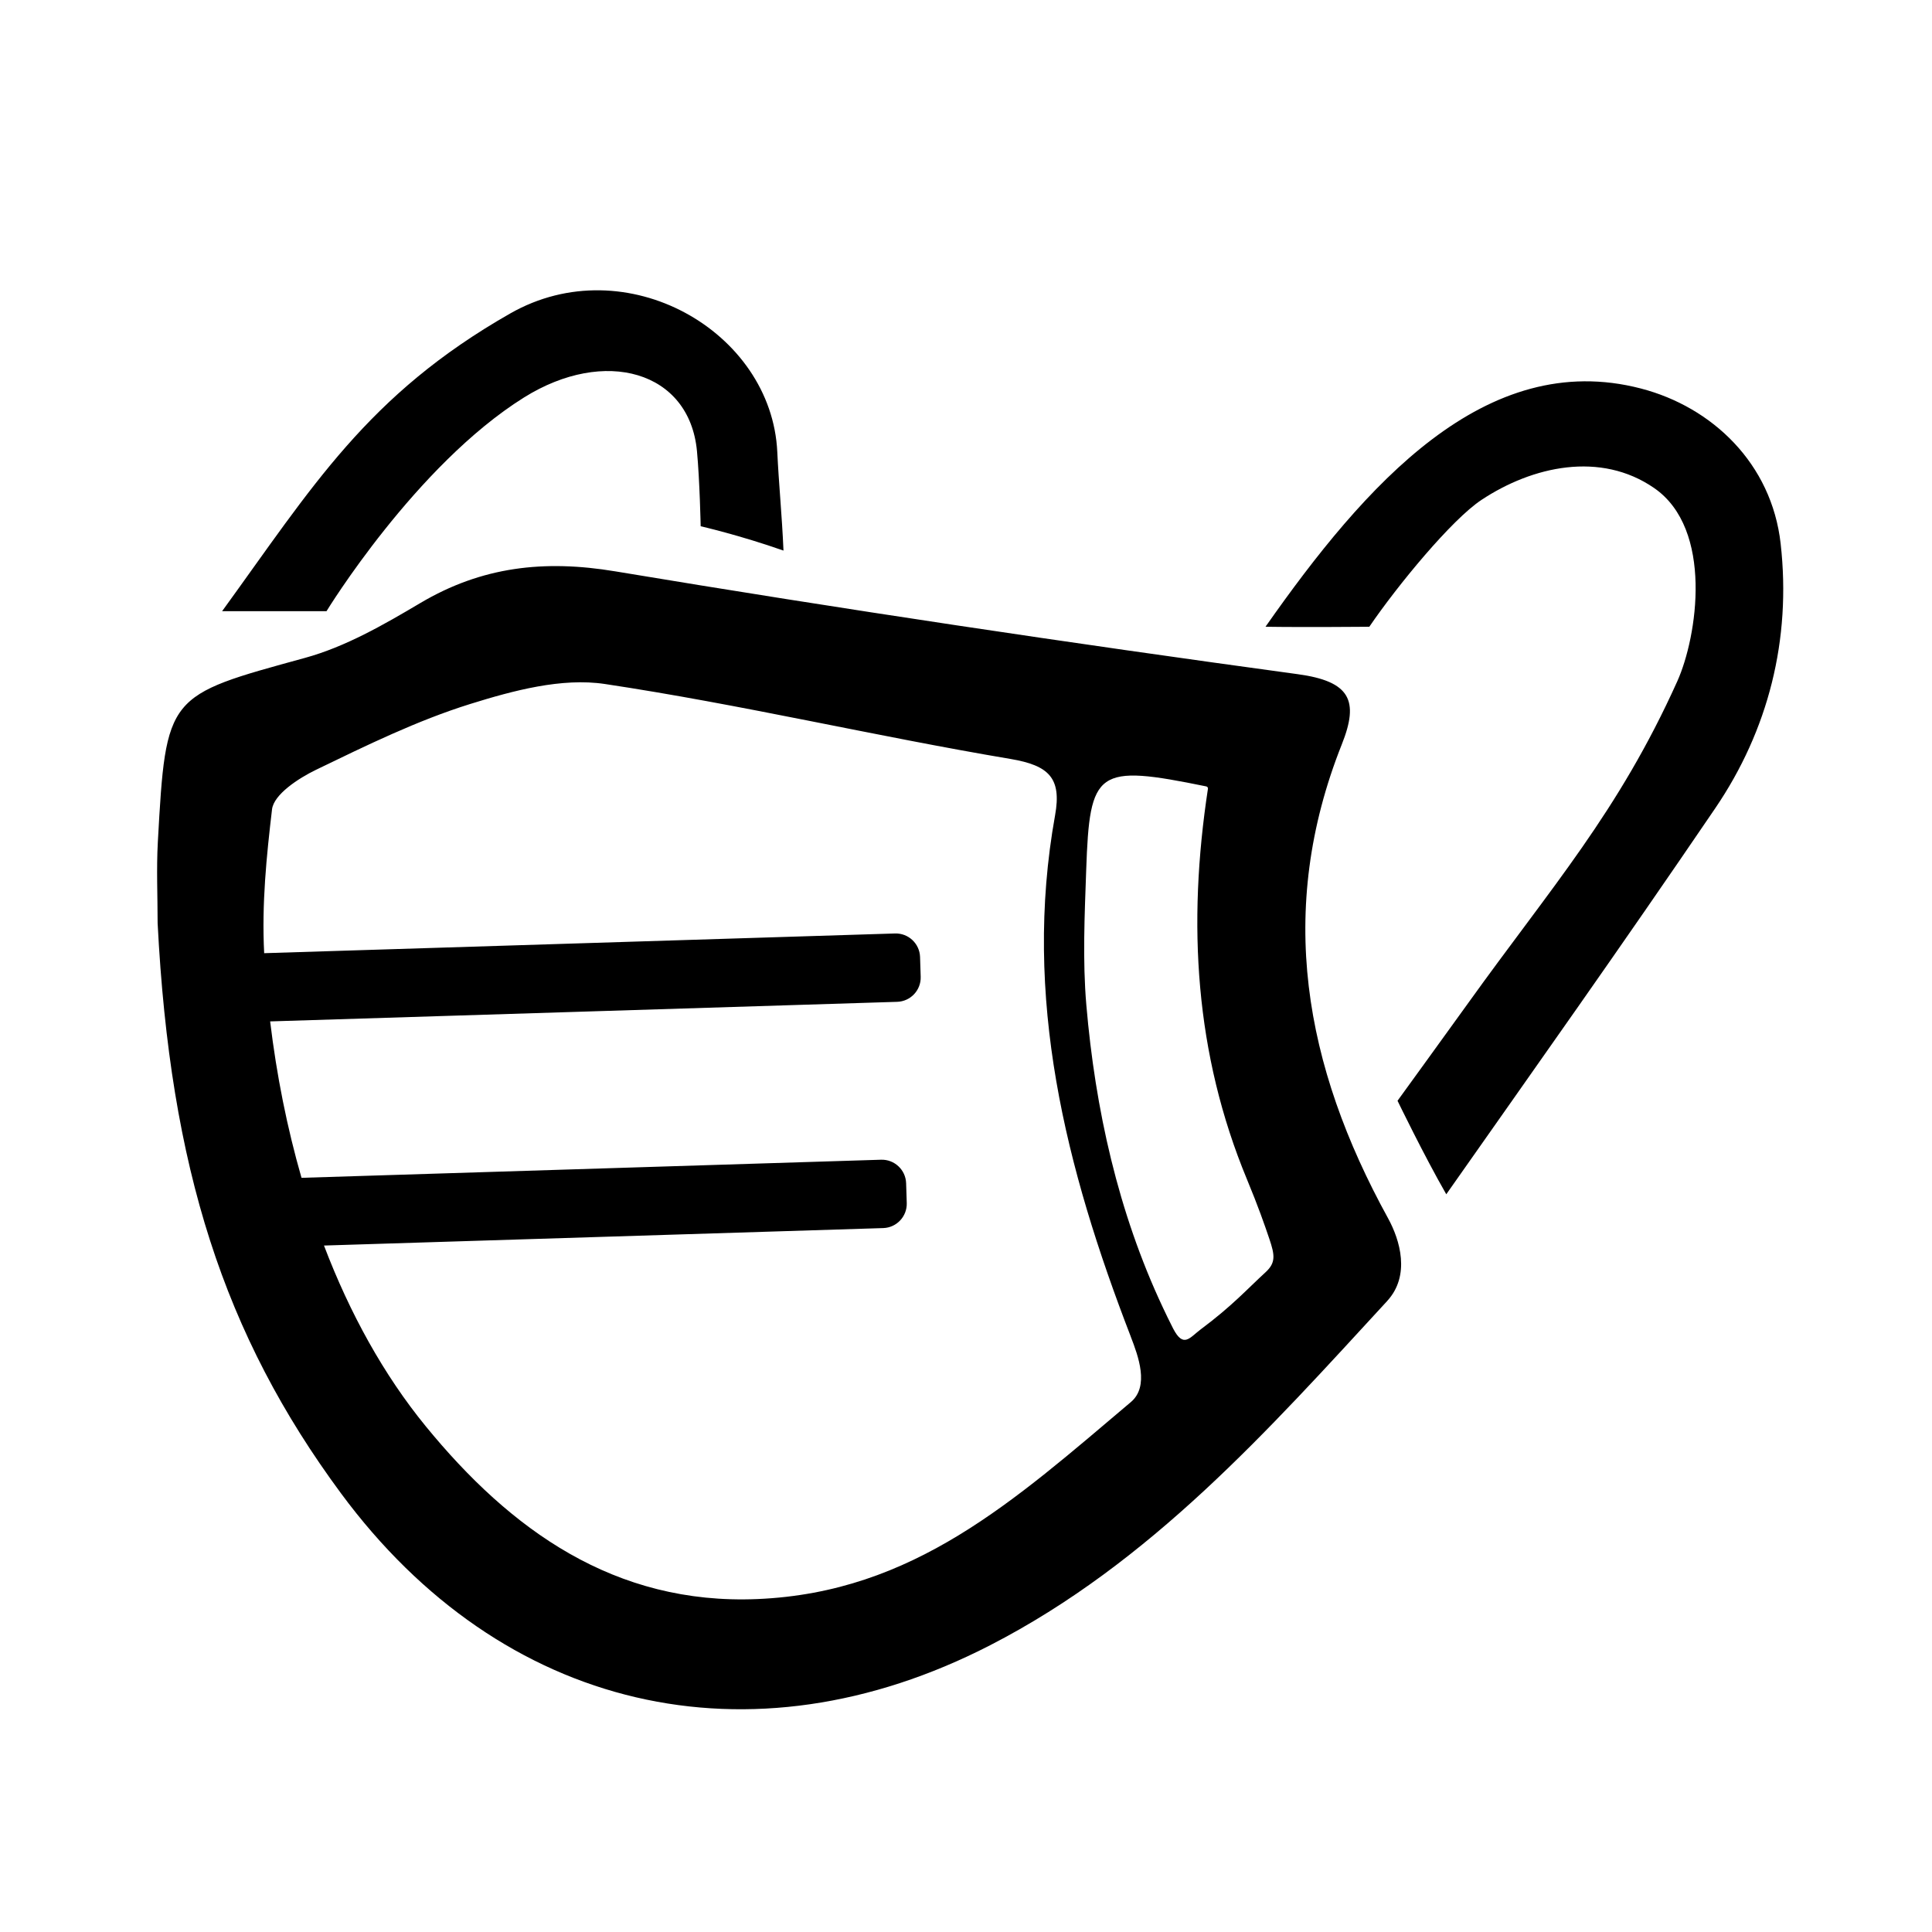
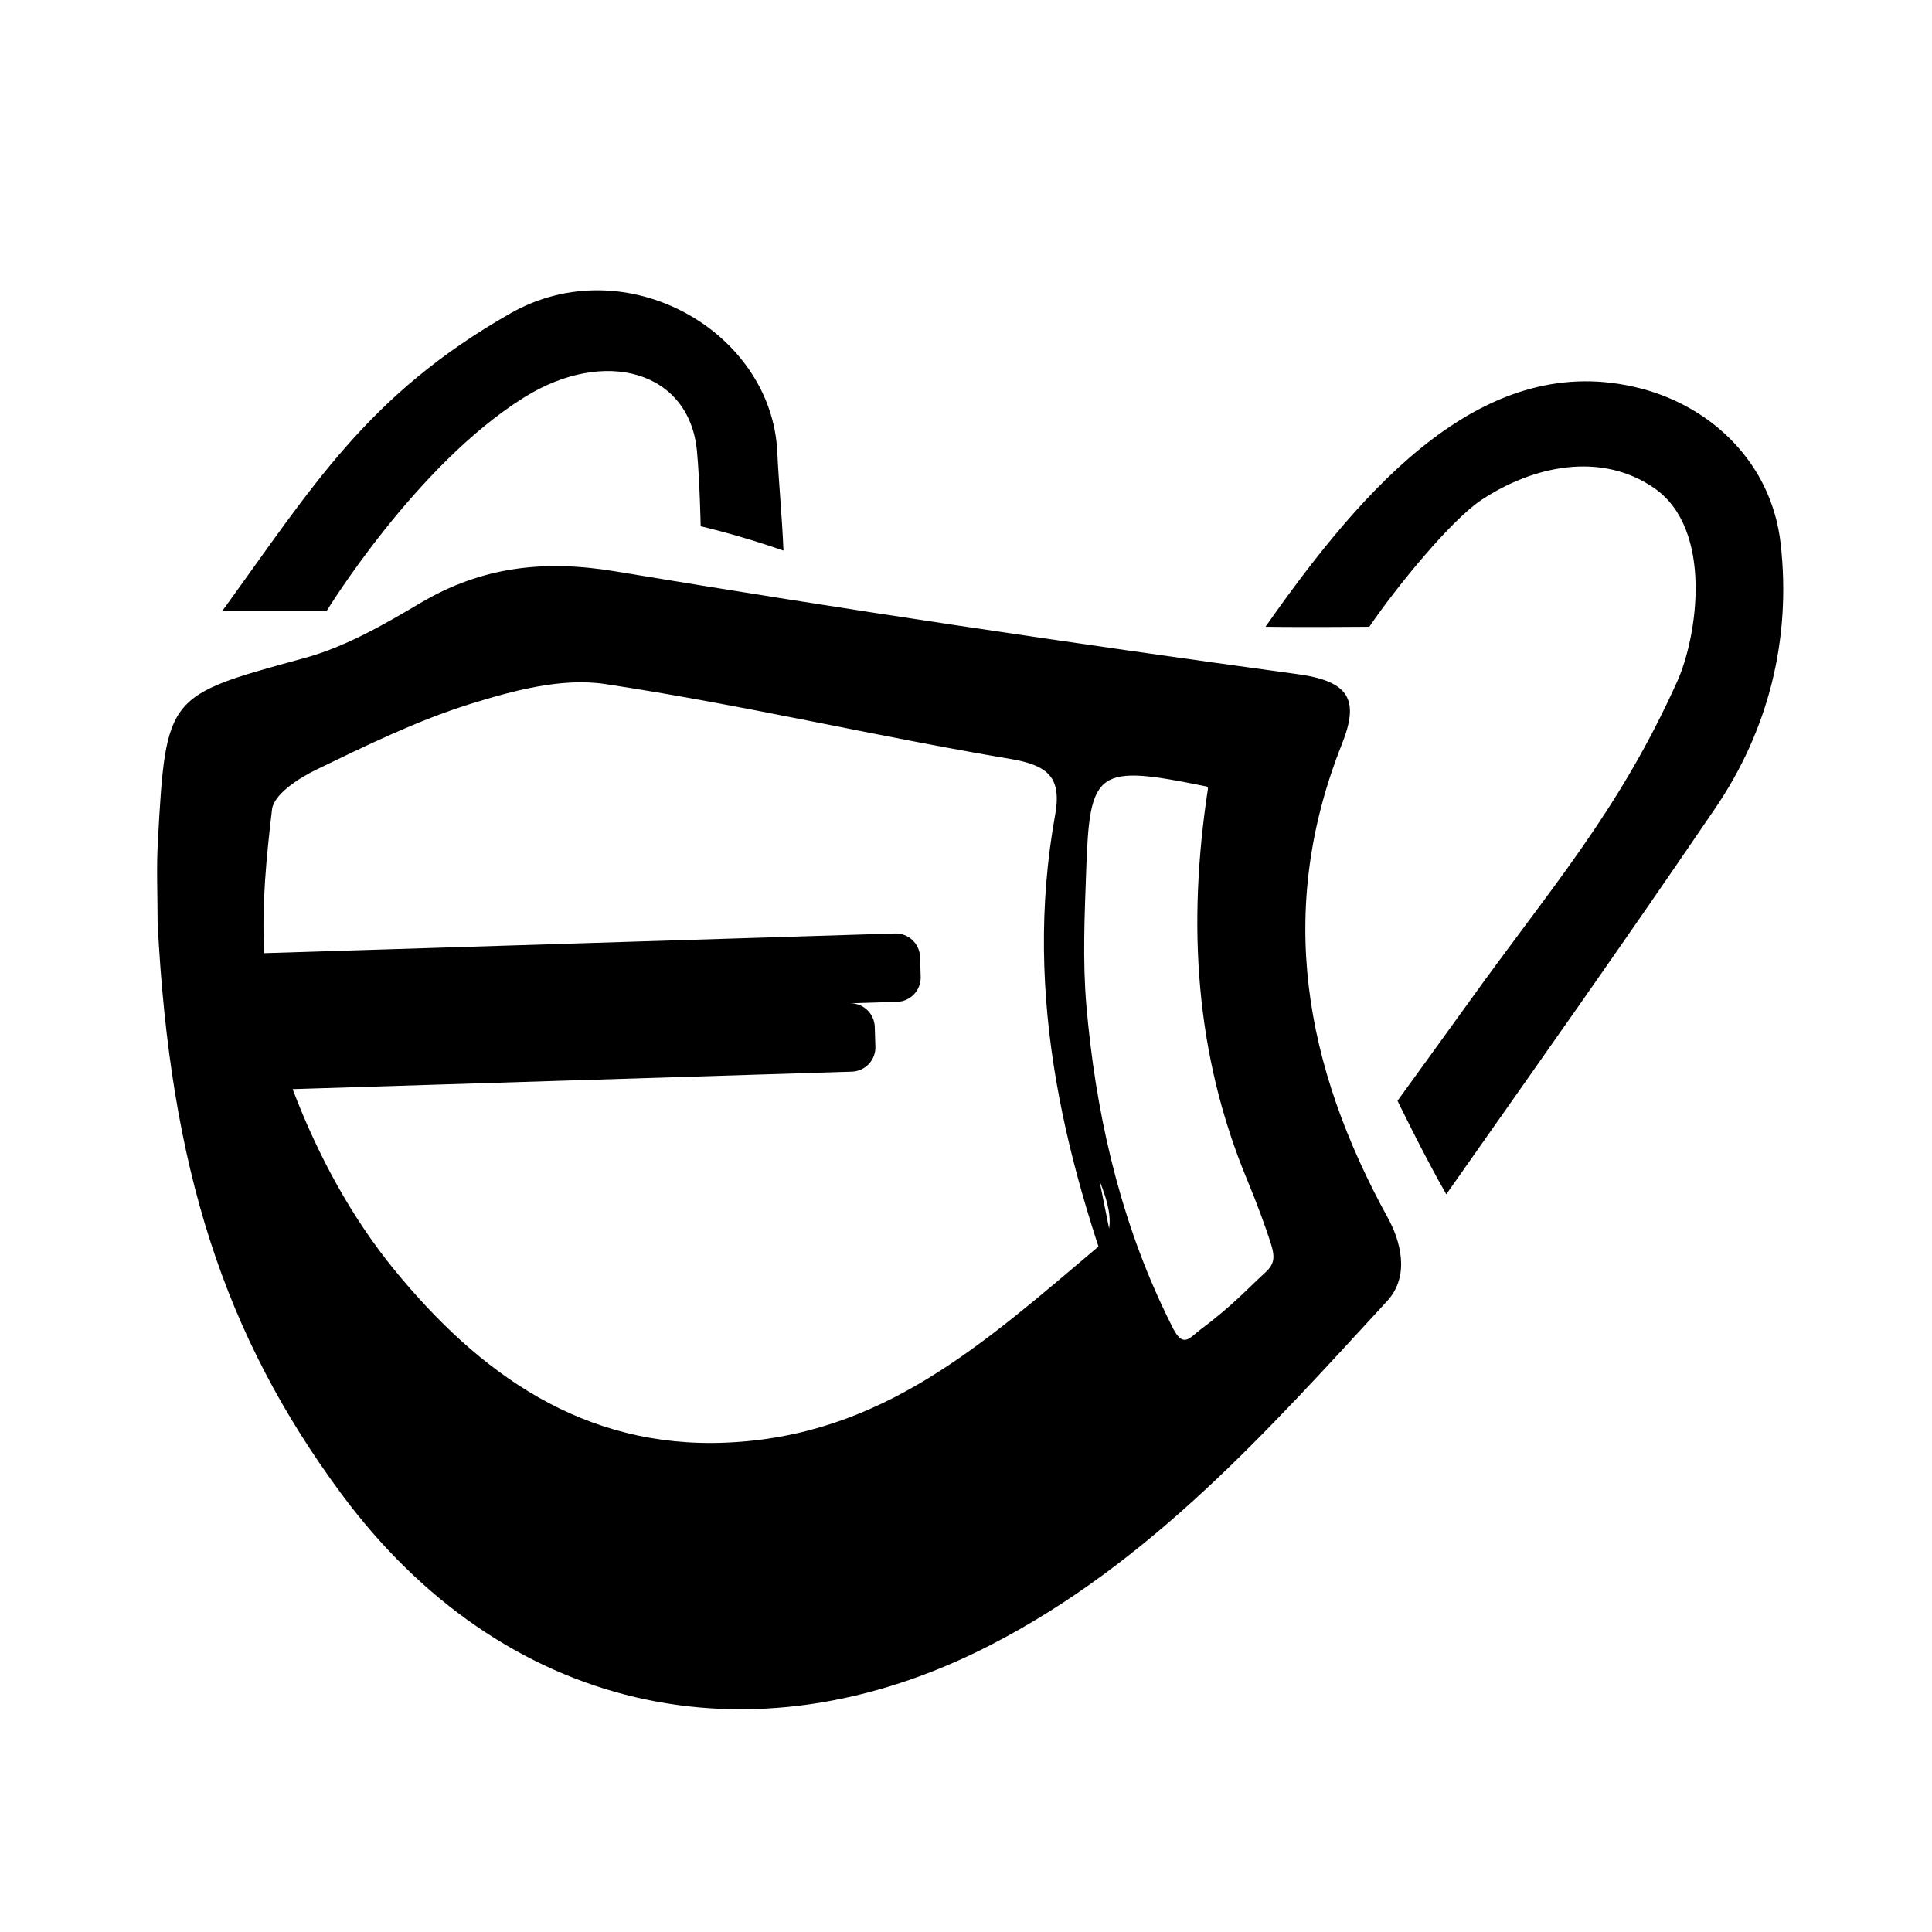
<svg xmlns="http://www.w3.org/2000/svg" fill="#000000" width="800px" height="800px" version="1.1" viewBox="144 144 512 512">
-   <path d="m351.63 289.91c-11.715-4.117-21.945-6.449-21.945-6.449s-0.25-12.168-0.984-19.938c-2-21.219-24.445-27.562-45.836-14.188-28.723 17.957-52.332 56.629-52.332 56.629h-27.668c23.891-32.91 38.461-57.309 76.371-78.906 30.617-17.441 69.27 4.707 70.754 36.723 0.402 8.559 1.223 16.512 1.641 26.129zm264.26-1.84c-2.394-21.27-18.164-36.203-37.023-41.109-41.242-10.73-73.156 25.555-99.496 63.133 9.742 0.16 27.609 0 27.512 0 7.473-10.953 21.816-28.383 29.73-33.621 13.527-8.957 31.539-12.953 45.762-3.133 15.766 10.883 11.453 39.379 6.117 51.223-15.617 34.672-33.262 54.387-55.402 85.254-4.141 5.773-18.73 25.895-18.73 25.895s7.039 14.551 12.918 24.781c23.789-33.875 45.5-64.398 71.289-102.31 14.023-20.625 20.188-44.664 17.324-70.109zm-104.27 200.71c-31.555 34.27-62.699 69.363-105.25 91.238-63.605 32.703-129.35 17.457-171.99-40.254-31.07-42.047-45.293-86.273-48.609-151.14 0-7.176-0.336-14.367 0.059-21.523 2.168-39.176 2.359-38.691 38.988-48.754 10.723-2.941 20.867-8.781 30.547-14.523 16.32-9.68 32.859-11.543 51.691-8.41 60.129 10.004 120.44 19.008 180.84 27.246 13.926 1.898 16.332 6.969 11.707 18.574-17.504 43.973-9.965 85.258 12.242 125.61 3.18 5.785 5.973 15.191-0.23 21.93zm-67.949 9.445c-17.227-44.605-28.746-89.914-20.062-138.18 1.773-9.859-1.629-13.195-11.809-14.914-35.926-6.051-71.469-14.449-107.48-19.863-11.426-1.719-24.273 1.727-35.695 5.289-14.082 4.394-27.531 10.992-40.867 17.441-4.664 2.258-11.199 6.531-11.668 10.496-1.457 12.379-2.754 25.055-2.082 38.109l167.18-5.223c3.551-0.109 6.523 2.68 6.637 6.231l0.168 5.246c0.109 3.551-2.68 6.523-6.231 6.637l-166.17 5.188c1.715 14.289 4.5 28.207 8.312 41.453l153.59-4.797c3.551-0.109 6.523 2.68 6.637 6.231l0.168 5.246c0.109 3.551-2.68 6.523-6.231 6.637l-148.21 4.629c6.856 18.008 15.852 34.285 26.934 47.852 22.461 27.492 50.074 47.438 87.953 45.832 41.289-1.754 67.848-25.91 98.965-52.219 4.91-4.168 1.961-12.125-0.047-17.32zm35.699-17.055c2.769-2.535 2.469-4.559 1.02-8.855-1.234-3.656-2.961-8.621-5.926-15.766-13.793-33.242-15.816-67.668-10.348-103.52 0.047-0.289-0.152-0.559-0.438-0.621-29.094-5.945-30.902-4.527-31.824 22.164-0.414 11.91-0.977 23.914 0.035 35.75 2.359 27.562 8.414 54.934 20.262 80.137 0.676 1.43 1.719 3.641 2.742 5.621 2.746 5.297 4.387 2.398 7.309 0.215 8.406-6.269 12.258-10.629 17.168-15.125z" />
+   <path d="m351.63 289.91c-11.715-4.117-21.945-6.449-21.945-6.449s-0.25-12.168-0.984-19.938c-2-21.219-24.445-27.562-45.836-14.188-28.723 17.957-52.332 56.629-52.332 56.629h-27.668c23.891-32.91 38.461-57.309 76.371-78.906 30.617-17.441 69.27 4.707 70.754 36.723 0.402 8.559 1.223 16.512 1.641 26.129zm264.26-1.84c-2.394-21.27-18.164-36.203-37.023-41.109-41.242-10.73-73.156 25.555-99.496 63.133 9.742 0.16 27.609 0 27.512 0 7.473-10.953 21.816-28.383 29.73-33.621 13.527-8.957 31.539-12.953 45.762-3.133 15.766 10.883 11.453 39.379 6.117 51.223-15.617 34.672-33.262 54.387-55.402 85.254-4.141 5.773-18.73 25.895-18.73 25.895s7.039 14.551 12.918 24.781c23.789-33.875 45.5-64.398 71.289-102.31 14.023-20.625 20.188-44.664 17.324-70.109zm-104.27 200.71c-31.555 34.27-62.699 69.363-105.25 91.238-63.605 32.703-129.35 17.457-171.99-40.254-31.07-42.047-45.293-86.273-48.609-151.14 0-7.176-0.336-14.367 0.059-21.523 2.168-39.176 2.359-38.691 38.988-48.754 10.723-2.941 20.867-8.781 30.547-14.523 16.32-9.68 32.859-11.543 51.691-8.41 60.129 10.004 120.44 19.008 180.84 27.246 13.926 1.898 16.332 6.969 11.707 18.574-17.504 43.973-9.965 85.258 12.242 125.61 3.18 5.785 5.973 15.191-0.23 21.93zm-67.949 9.445c-17.227-44.605-28.746-89.914-20.062-138.18 1.773-9.859-1.629-13.195-11.809-14.914-35.926-6.051-71.469-14.449-107.48-19.863-11.426-1.719-24.273 1.727-35.695 5.289-14.082 4.394-27.531 10.992-40.867 17.441-4.664 2.258-11.199 6.531-11.668 10.496-1.457 12.379-2.754 25.055-2.082 38.109l167.18-5.223c3.551-0.109 6.523 2.68 6.637 6.231l0.168 5.246c0.109 3.551-2.68 6.523-6.231 6.637l-166.17 5.188l153.59-4.797c3.551-0.109 6.523 2.68 6.637 6.231l0.168 5.246c0.109 3.551-2.68 6.523-6.231 6.637l-148.21 4.629c6.856 18.008 15.852 34.285 26.934 47.852 22.461 27.492 50.074 47.438 87.953 45.832 41.289-1.754 67.848-25.91 98.965-52.219 4.91-4.168 1.961-12.125-0.047-17.32zm35.699-17.055c2.769-2.535 2.469-4.559 1.02-8.855-1.234-3.656-2.961-8.621-5.926-15.766-13.793-33.242-15.816-67.668-10.348-103.52 0.047-0.289-0.152-0.559-0.438-0.621-29.094-5.945-30.902-4.527-31.824 22.164-0.414 11.91-0.977 23.914 0.035 35.75 2.359 27.562 8.414 54.934 20.262 80.137 0.676 1.43 1.719 3.641 2.742 5.621 2.746 5.297 4.387 2.398 7.309 0.215 8.406-6.269 12.258-10.629 17.168-15.125z" />
</svg>